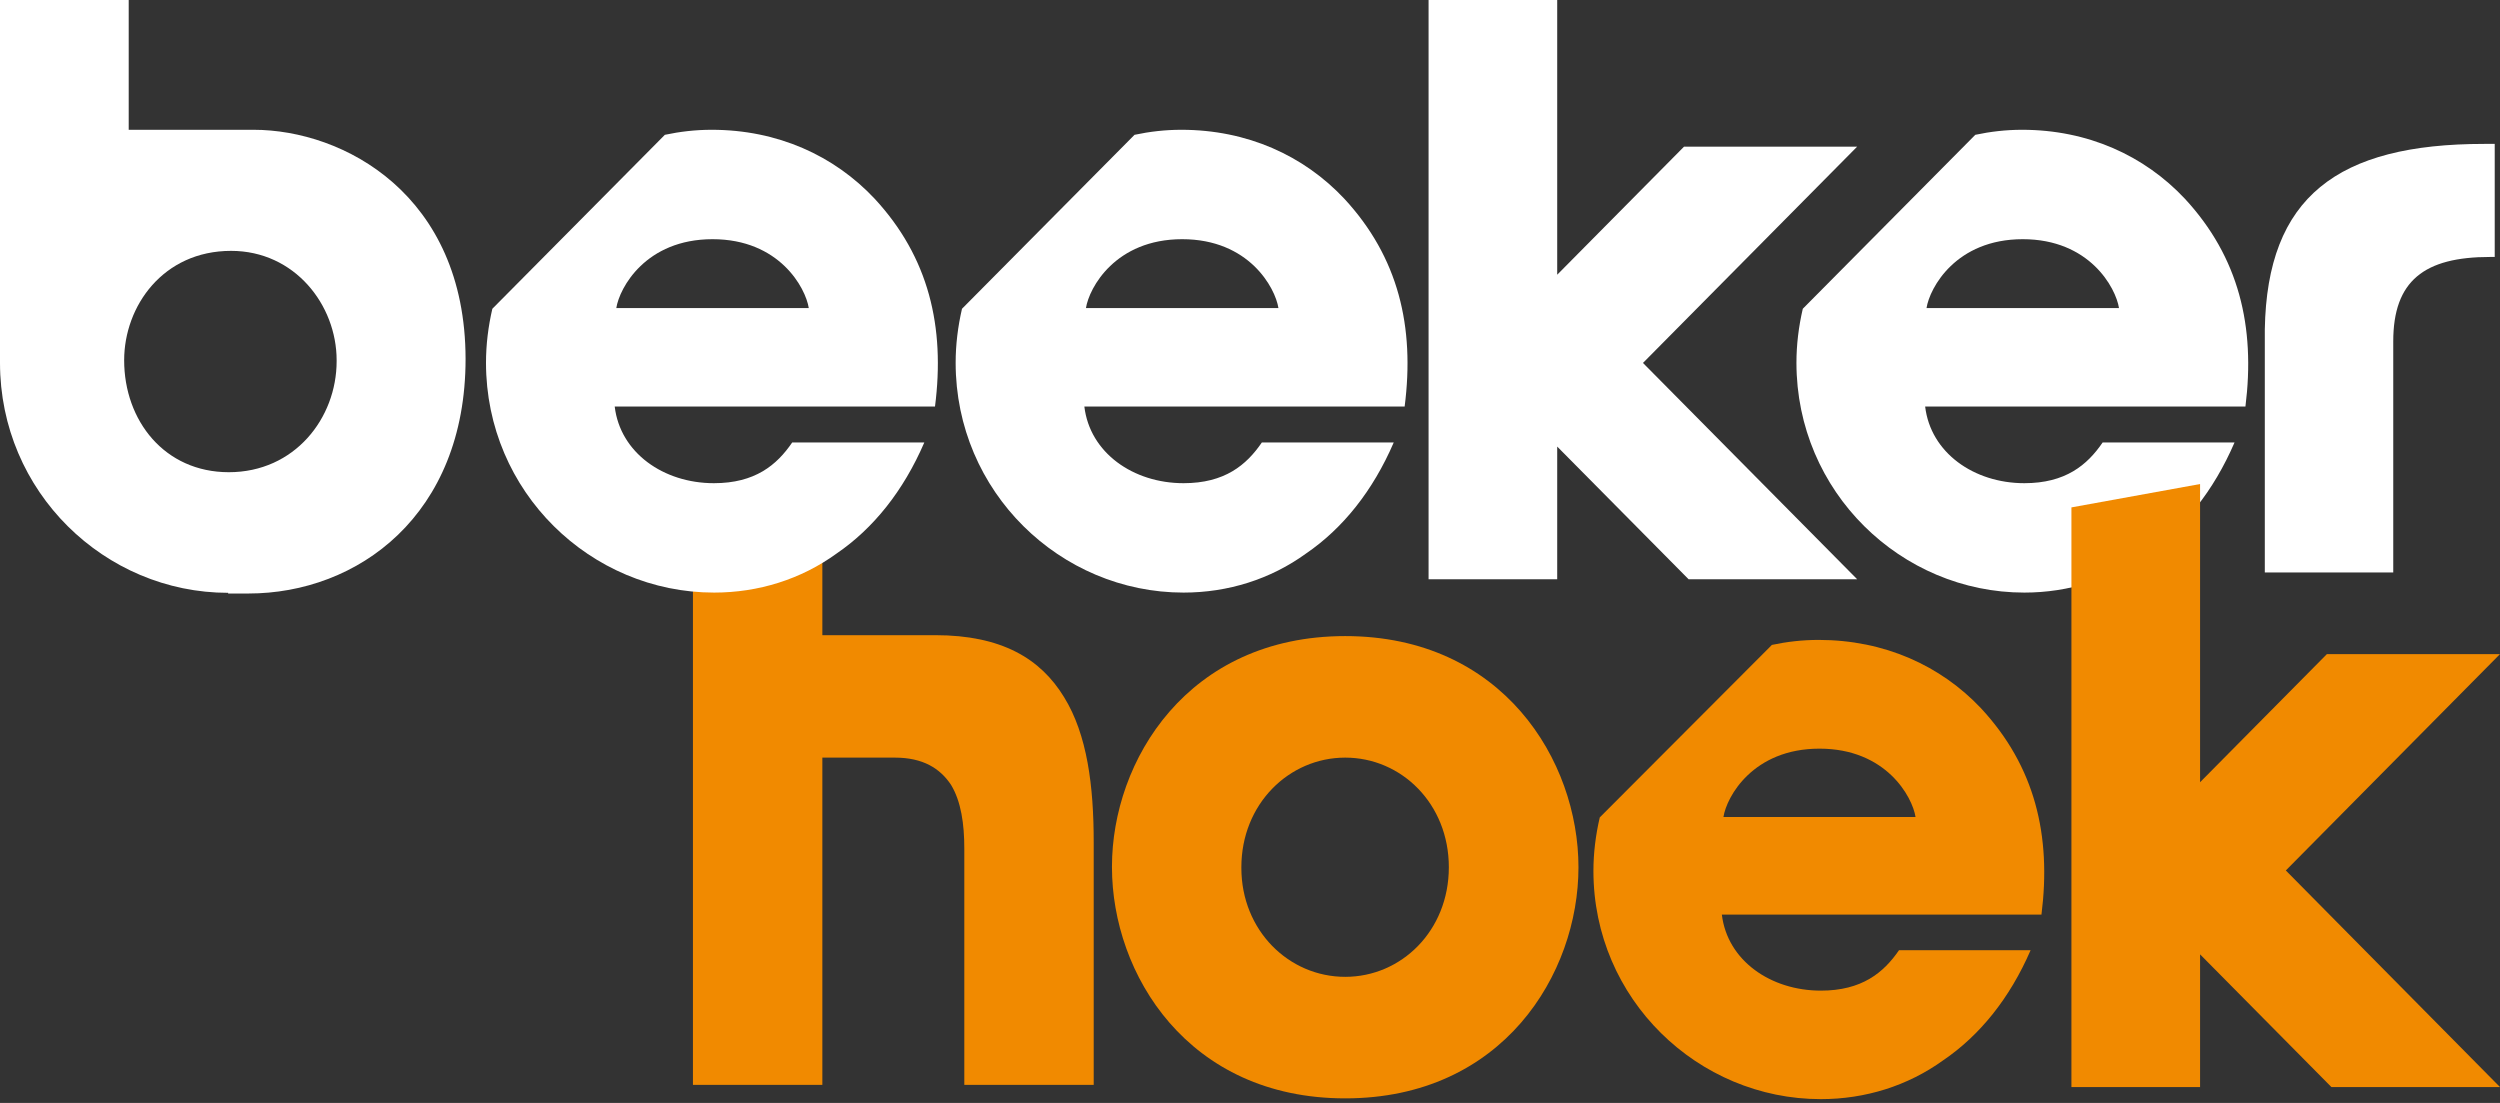
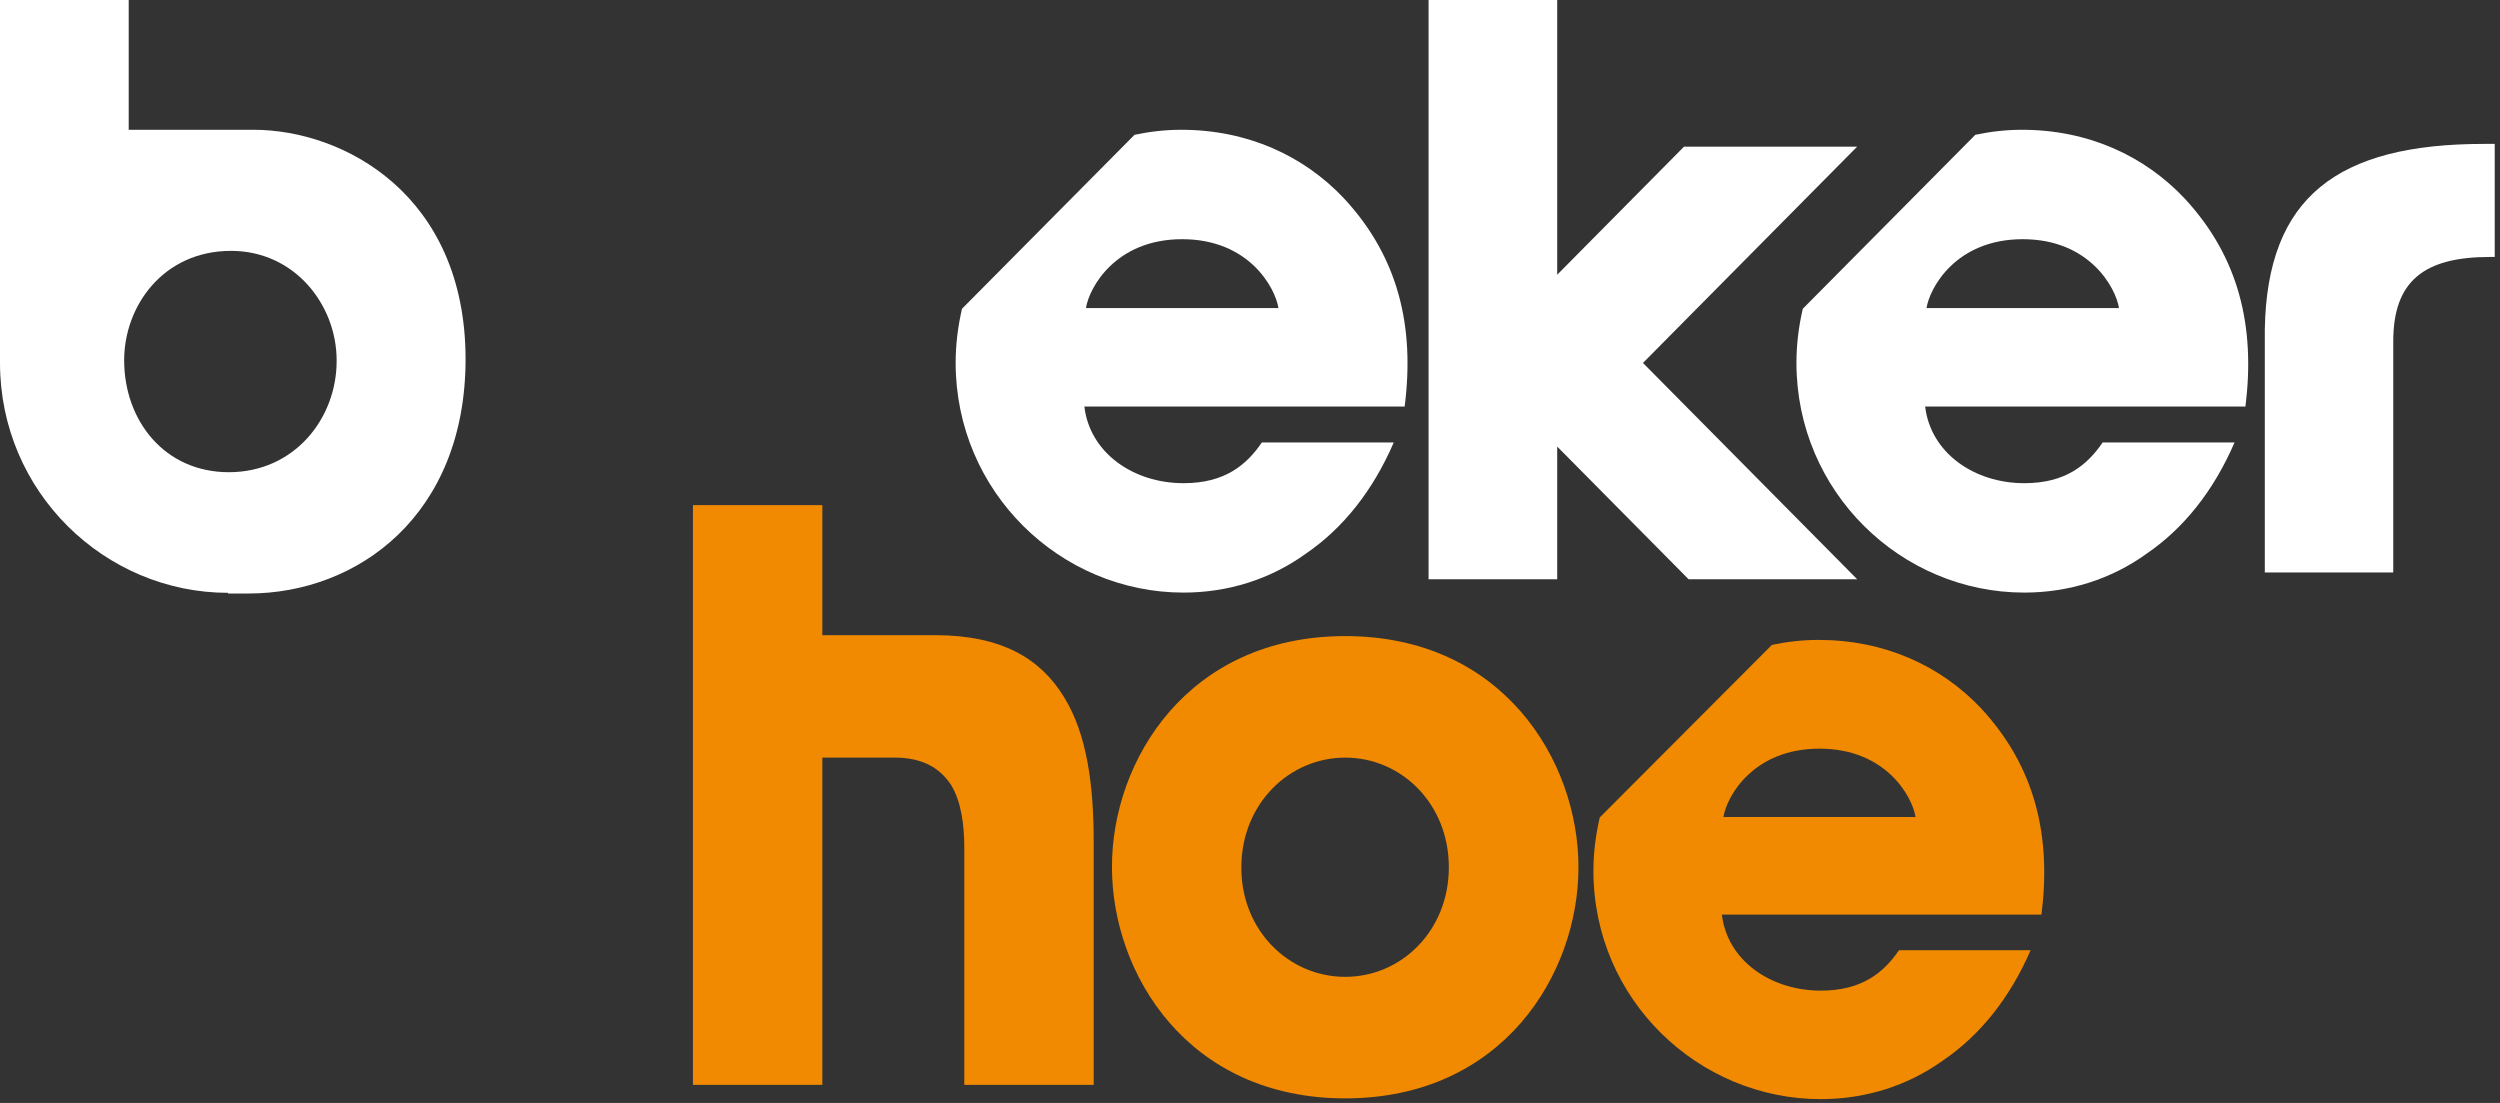
<svg xmlns="http://www.w3.org/2000/svg" width="170px" height="75px" viewBox="0 0 170 75" version="1.1">
  <rect x="0" y="0" width="170" height="75" fill="#333333" stroke="none" />
  <title>Branding/Logo white accent</title>
  <g id="Symbols" stroke="none" stroke-width="1" fill="none" fill-rule="evenodd">
    <g id="Webdesign_Footer_V2" transform="translate(-155, -80)">
      <g id="Branding/Logo-white-accent" transform="translate(155, 80)">
        <g id="Beekerhoek_logo">
          <g id="Group-2" fill-rule="nonzero">
            <g id="Group" transform="translate(46.952, 33.993)" fill="#F18A00">
              <path d="M8.968,23.373 L8.968,39.776 L0.168,39.776 L0.168,0.358 L8.968,0.358 L8.968,9.199 L16.65,9.199 C21.15,9.199 23.804,10.789 25.403,13.409 C26.986,15.966 27.42,19.474 27.42,23.264 L27.42,39.776 L18.621,39.776 L18.621,23.7 C18.621,22.047 18.403,20.504 17.721,19.381 C16.976,18.258 15.812,17.525 13.903,17.525 L8.968,17.525 L8.968,23.373 L8.968,23.373 Z" id="Path" />
              <path d="M37.461,25.026 C37.461,29.282 40.689,32.432 44.523,32.432 C48.341,32.432 51.569,29.298 51.569,24.979 C51.569,20.66 48.341,17.525 44.523,17.525 C40.705,17.525 37.461,20.675 37.461,24.979 L37.461,25.026 Z M28.662,24.932 C28.662,17.744 33.799,9.261 44.523,9.261 C55.231,9.261 60.384,17.728 60.384,24.979 C60.384,32.229 55.247,40.696 44.523,40.696 C33.814,40.696 28.662,32.229 28.662,24.979 L28.662,24.932 Z" id="Shape" />
            </g>
            <g id="Group" transform="translate(107.937, 9.712)">
              <path d="M9.257,45.842 C9.473,44.468 11.26,41.196 15.788,41.196 C20.317,41.196 22.103,44.468 22.319,45.842 L9.257,45.842 Z M26.77,38.448 C24.029,35.546 20.193,33.802 15.726,33.802 C14.633,33.802 13.57,33.925 12.553,34.141 L0.847,45.873 C0.57,47.061 0.416,48.281 0.416,49.516 C0.416,58.222 7.517,65.029 15.88,65.029 C18.884,65.029 21.78,64.134 24.198,62.39 C26.678,60.707 28.727,58.175 30.144,54.903 L21.195,54.903 C20.147,56.431 18.668,57.651 15.88,57.651 C12.461,57.651 9.519,55.598 9.149,52.479 L30.883,52.479 C31.561,47.108 30.452,42.415 26.77,38.448" id="Shape" fill="#F18A00" />
              <path d="M46.07,12.685 L46.07,29.217 L54.804,29.217 L54.804,13.503 C54.804,9.381 56.914,7.761 61.381,7.761 L61.704,7.761 L61.704,0.073 L60.996,0.073 C50.999,0.073 46.224,3.685 46.07,12.685" id="Path" fill="#FFFFFF" />
            </g>
            <g id="Group" fill="#FFFFFF">
-               <path d="M41.908,20.95 C42.124,19.565 43.915,16.265 48.453,16.265 C52.991,16.265 54.781,19.565 54.997,20.95 L41.908,20.95 Z M59.474,13.51 C56.726,10.584 52.883,8.825 48.391,8.825 C47.295,8.825 46.23,8.95 45.211,9.167 L33.48,20.996 C33.202,22.195 33.048,23.425 33.048,24.67 C33.048,33.448 40.164,40.296 48.561,40.296 C51.571,40.296 54.473,39.394 56.896,37.635 C59.381,35.938 61.434,33.386 62.854,30.086 L53.871,30.086 C52.821,31.627 51.339,32.857 48.545,32.857 C45.119,32.857 42.17,30.787 41.8,27.643 L63.58,27.643 C64.274,22.226 63.163,17.494 59.474,13.51" id="Shape" />
              <path d="M73.844,20.95 C74.06,19.565 75.851,16.265 80.389,16.265 C84.927,16.265 86.718,19.565 86.934,20.95 L73.844,20.95 Z M91.41,13.51 C88.663,10.584 84.819,8.825 80.327,8.825 C79.231,8.825 78.166,8.95 77.148,9.167 L65.416,20.996 C65.139,22.195 64.984,23.425 64.984,24.67 C64.984,33.448 72.1,40.296 80.482,40.296 C83.492,40.296 86.394,39.394 88.817,37.635 C91.302,35.938 93.355,33.386 94.775,30.086 L85.807,30.086 C84.757,31.627 83.276,32.857 80.482,32.857 C77.055,32.857 74.107,30.787 73.736,27.643 L95.516,27.643 C96.211,22.226 95.099,17.494 91.41,13.51" id="Shape" />
              <path d="M131.003,20.95 C131.219,19.565 133.009,16.265 137.547,16.265 C142.085,16.265 143.876,19.565 144.092,20.95 L131.003,20.95 Z M148.568,13.51 C145.821,10.584 141.977,8.825 137.501,8.825 C136.405,8.825 135.34,8.95 134.321,9.167 L122.59,20.996 C122.312,22.195 122.158,23.425 122.158,24.67 C122.158,33.448 129.274,40.296 137.655,40.296 C140.665,40.296 143.567,39.394 145.991,37.635 C148.476,35.938 150.529,33.386 151.949,30.086 L142.981,30.086 C141.931,31.627 140.449,32.857 137.655,32.857 C134.229,32.857 131.281,30.787 130.91,27.643 L152.69,27.643 C153.369,22.226 152.258,17.494 148.568,13.51" id="Shape" />
              <path d="M22.891,24.561 C22.891,28.436 20.036,32.11 15.559,32.11 C11.191,32.11 8.443,28.607 8.443,24.498 C8.443,20.825 11.083,17.059 15.714,17.059 C20.036,17.059 22.891,20.732 22.891,24.498 L22.891,24.561 Z M17.242,8.825 L8.752,8.825 L8.752,0 L0,0 L0,24.67 C0,33.448 7.116,40.312 15.513,40.312 L15.513,40.359 L16.887,40.359 C24.327,40.359 31.659,35.036 31.659,24.405 C31.643,13.245 23.37,8.825 17.242,8.825" id="Shape" />
            </g>
          </g>
-           <polygon id="Path" fill="#F18A00" fill-rule="nonzero" points="140.857 34.503 140.857 73.921 149.605 73.921 149.605 73.921 149.605 64.896 158.537 73.921 161.731 73.921 170 73.921 155.436 59.192 170 44.479 158.229 44.479 149.605 53.191 149.605 44.167 149.605 44.167 149.605 32.914" />
          <path d="M157.728,73.651 L157.987,73.651 L157.728,73.651 Z" id="Path" fill="#F18A00" fill-rule="nonzero" />
          <polygon id="Path" fill="#FFFFFF" fill-rule="nonzero" points="97.143 0 97.143 39.388 97.143 39.388 105.89 39.388 105.89 39.388 105.89 30.367 114.823 39.388 118.032 39.388 126.286 39.388 111.722 24.68 126.286 9.972 114.514 9.972 105.89 18.681 105.89 9.66 105.89 9.66 105.89 0" />
          <path d="M114.013,39.119 L114.272,39.119 L114.013,39.119 Z" id="Path" fill="#FFFFFF" fill-rule="nonzero" />
        </g>
      </g>
    </g>
  </g>
</svg>